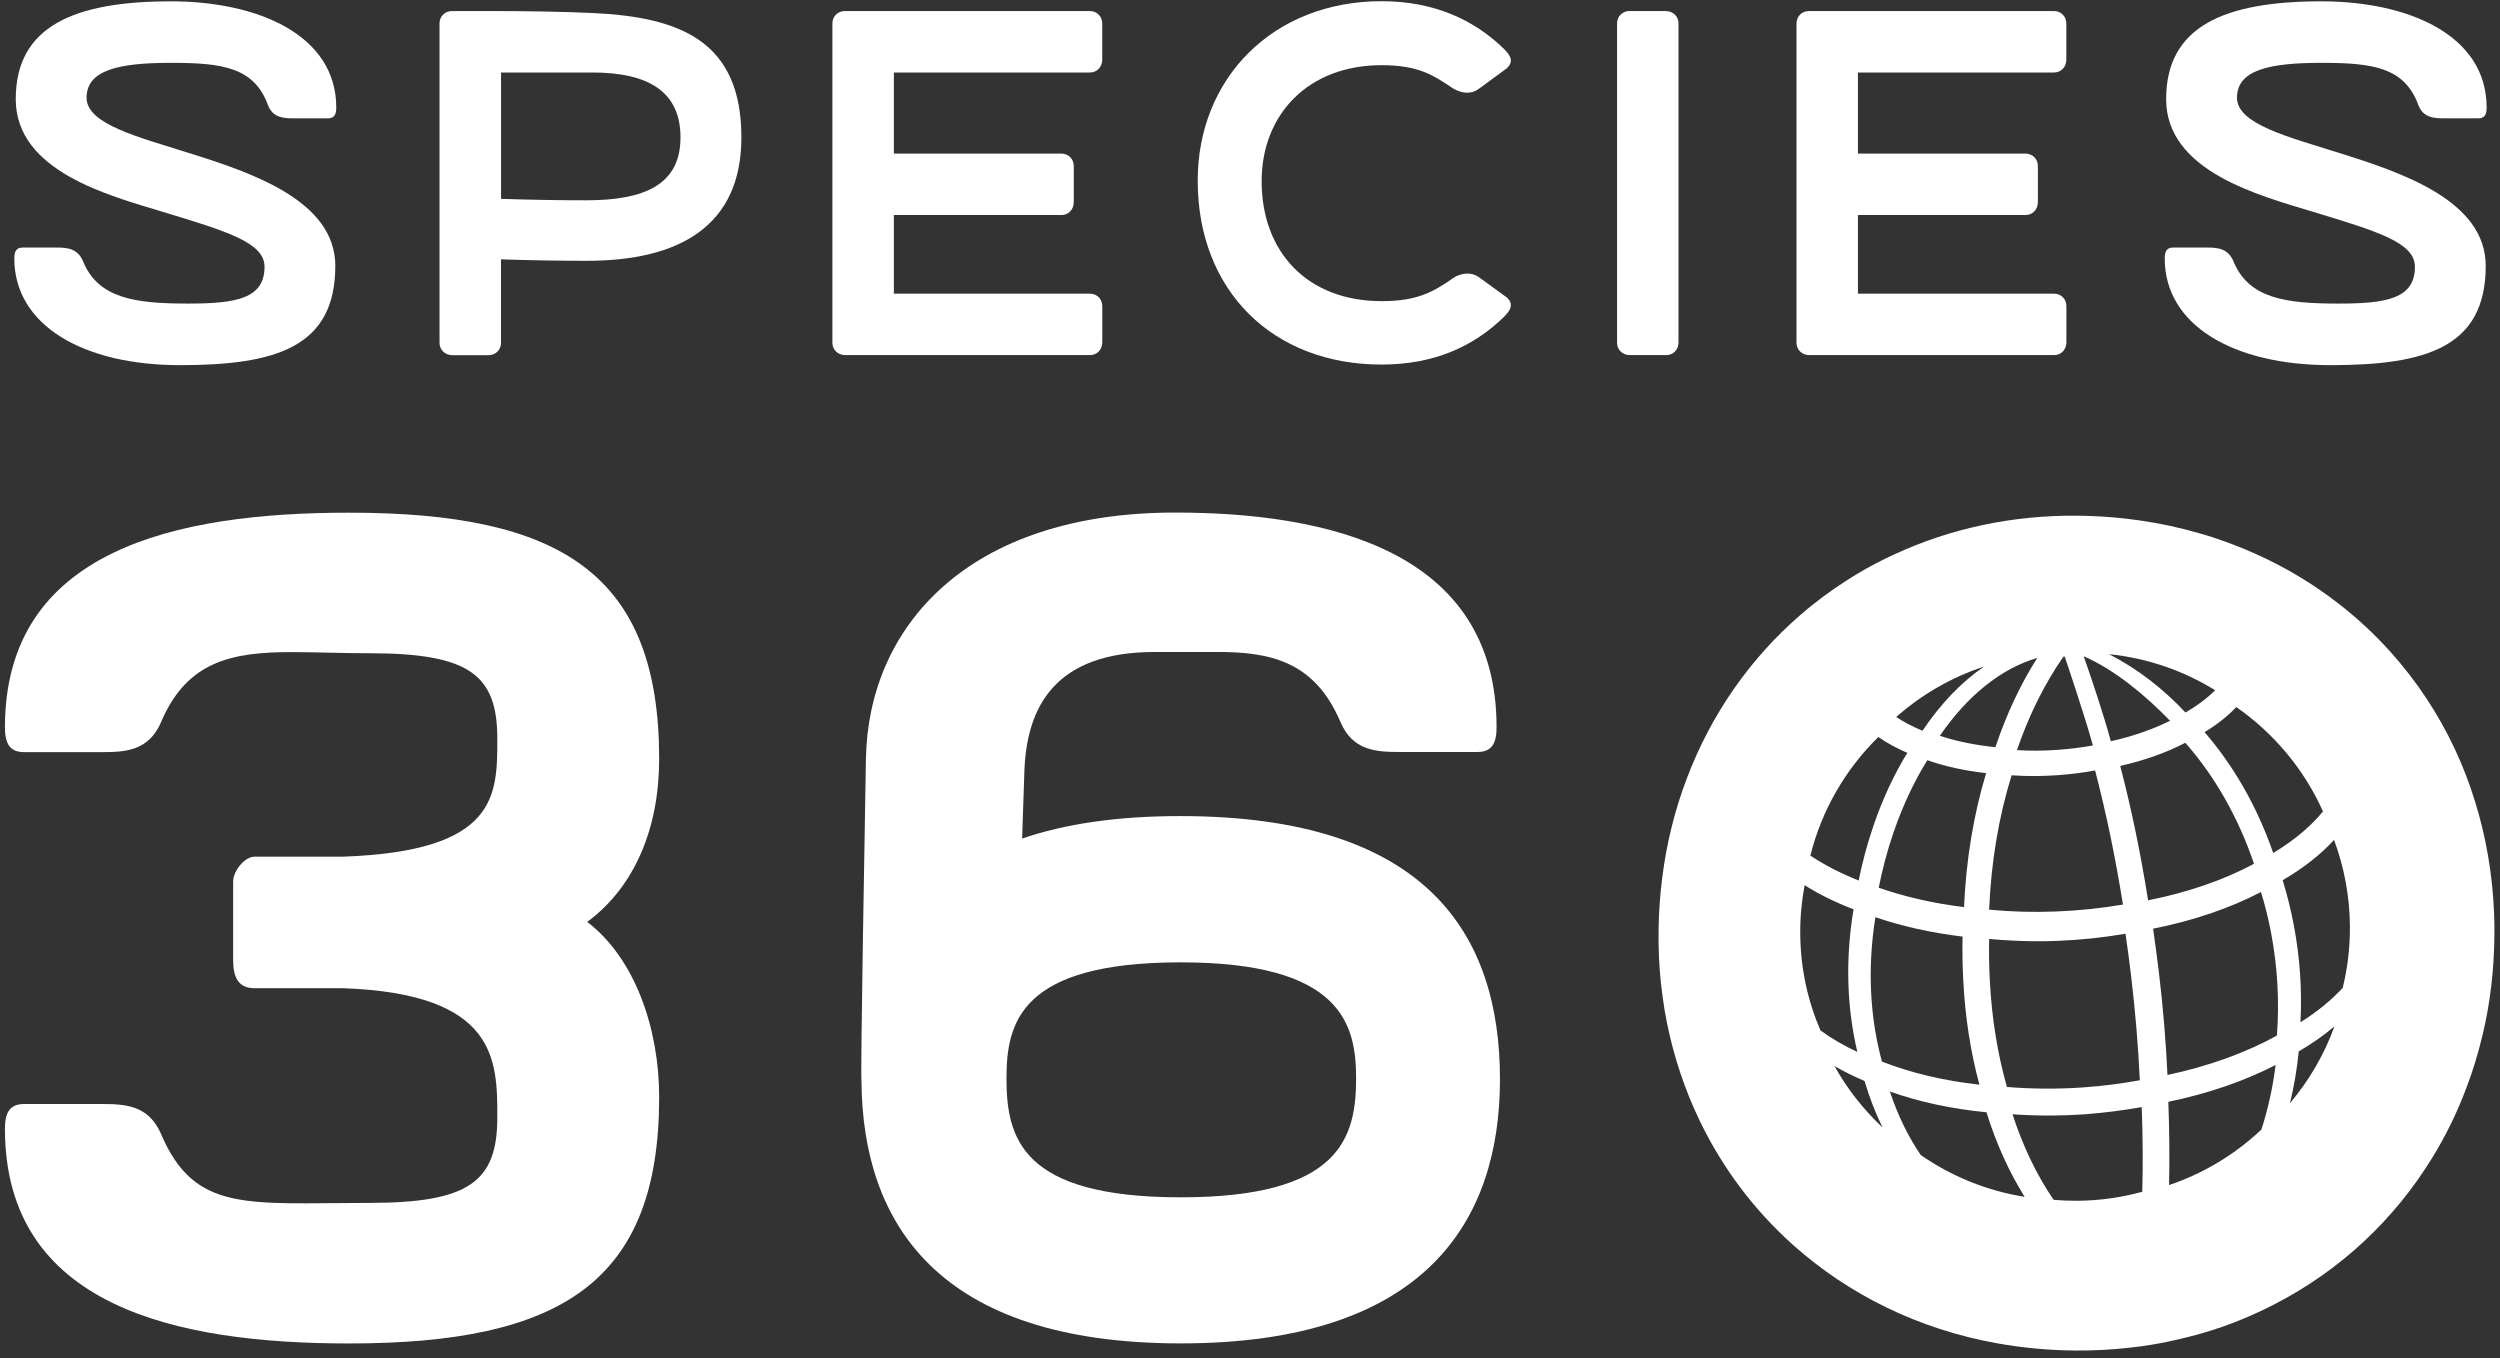
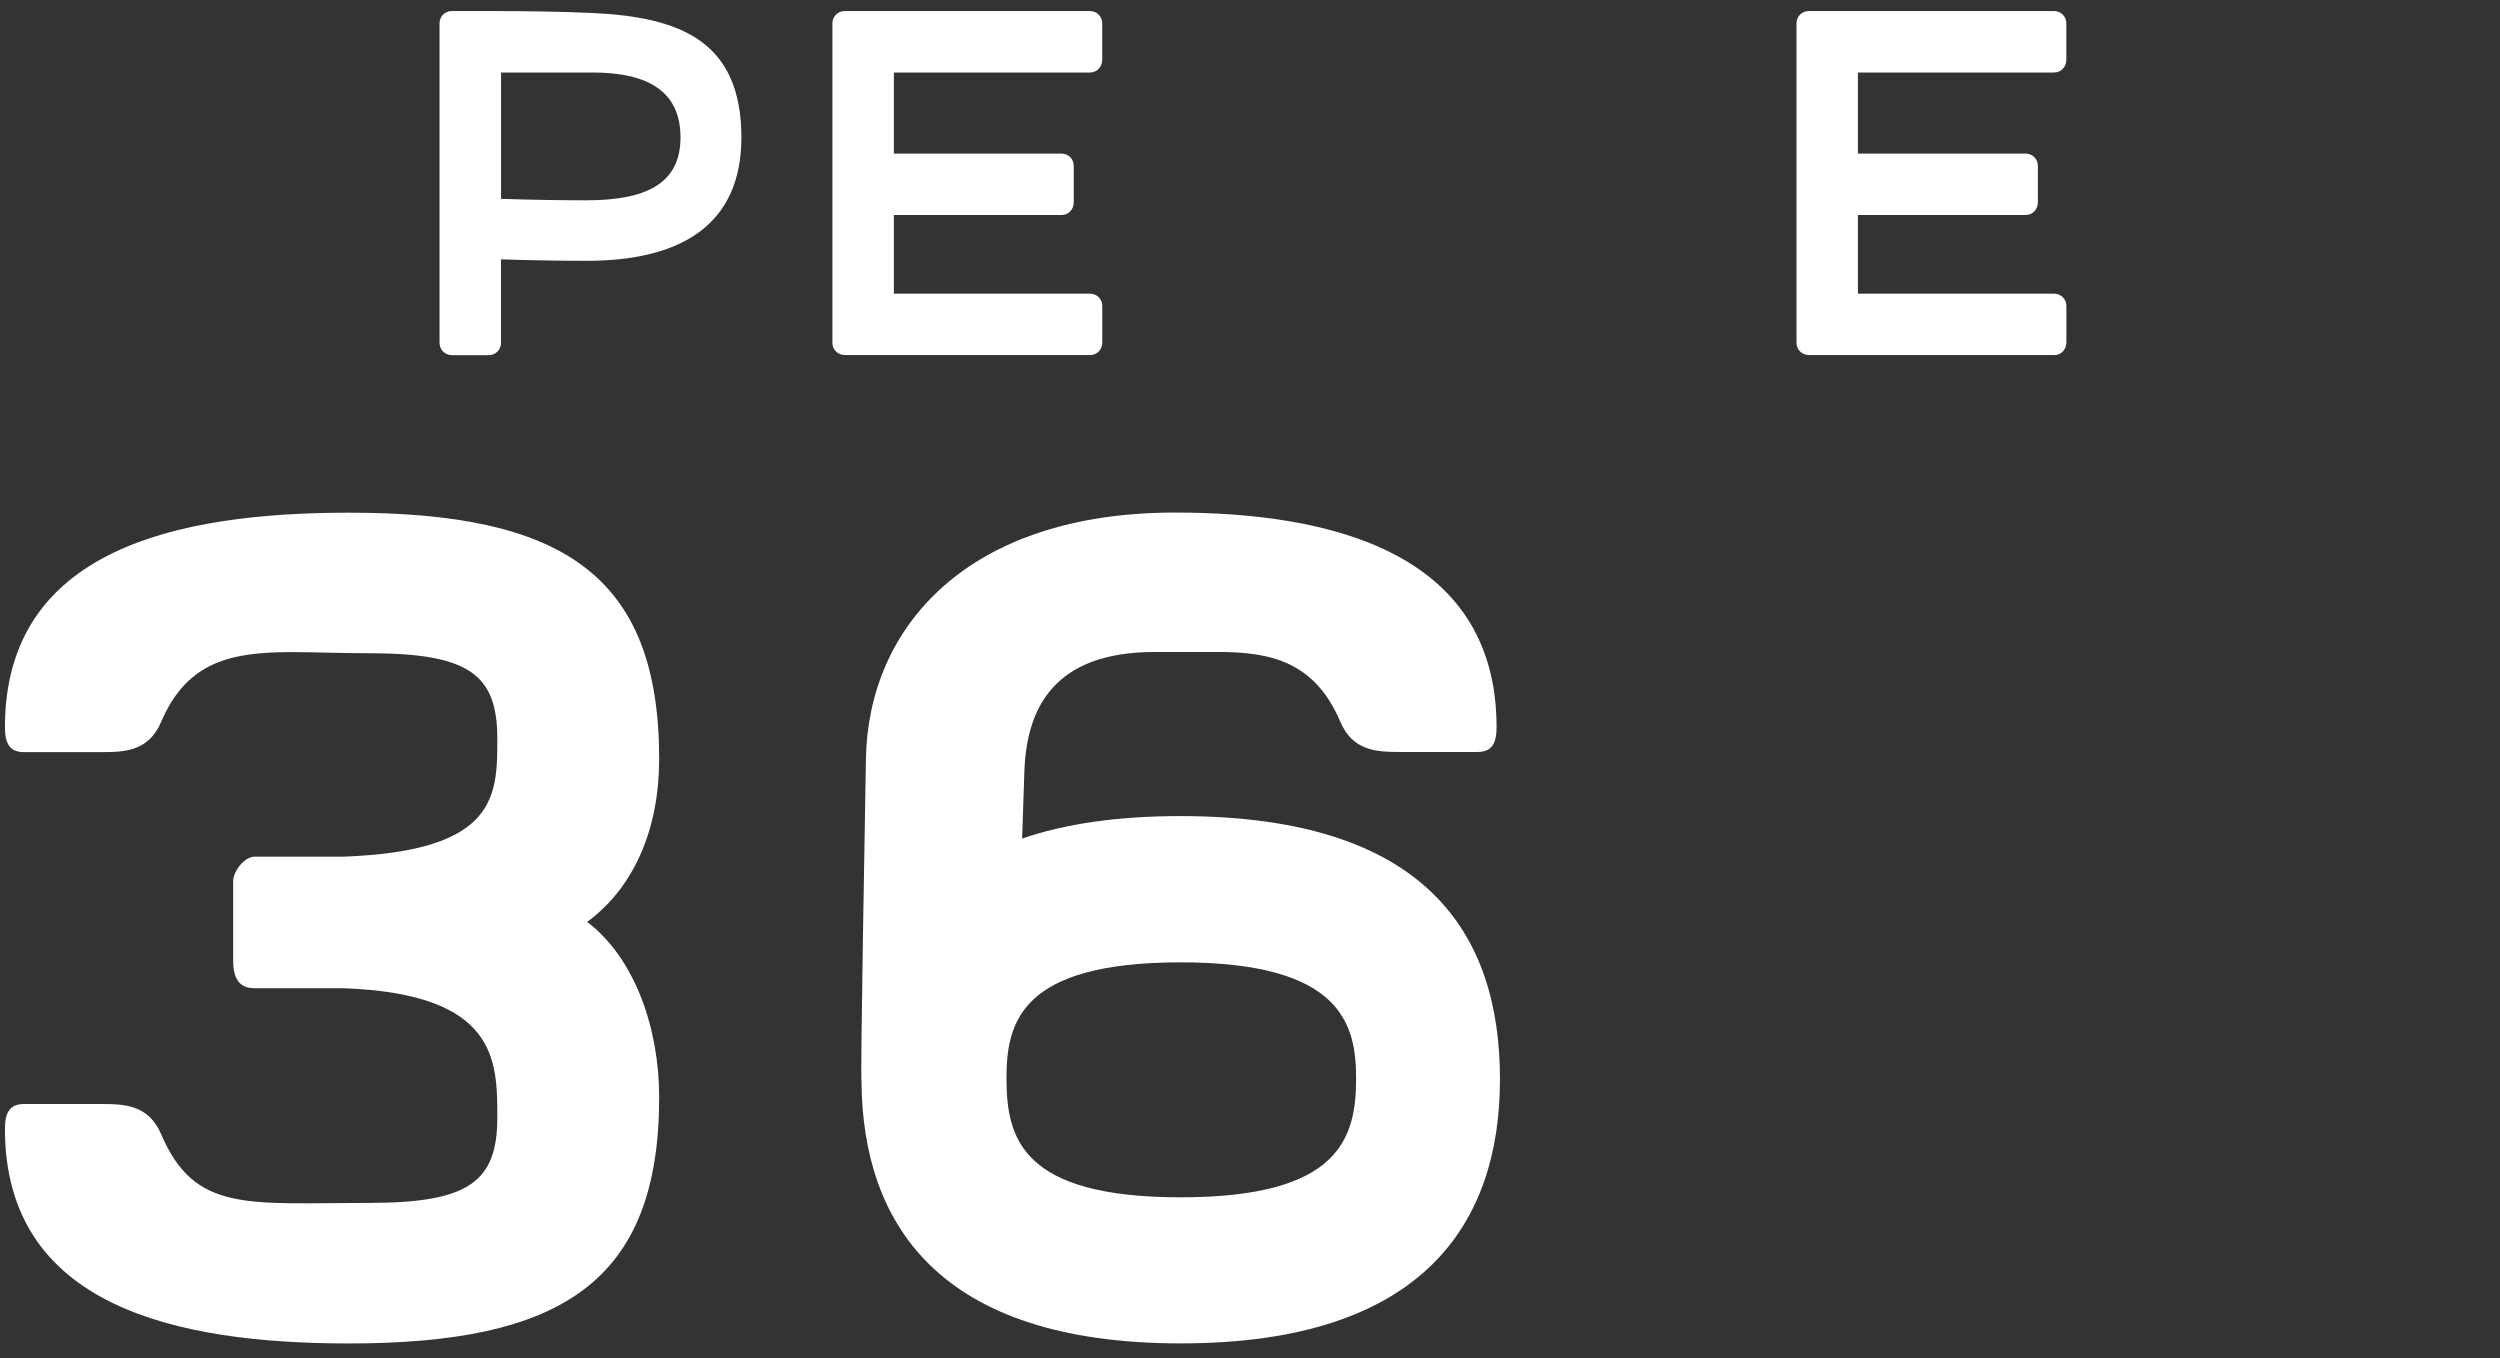
<svg xmlns="http://www.w3.org/2000/svg" width="81" height="44" viewBox="0 0 81 44" fill="none">
  <rect x="0" y="0" width="81" height="44" fill="#333333" stroke="none" />
  <g clip-path="url(#clip0_10683_4861)">
-     <path d="M0.734 8.021H1.848C2.183 8.021 2.518 8.053 2.692 8.468C3.187 9.679 4.396 9.836 6.101 9.836C7.647 9.836 8.571 9.677 8.571 8.643C8.571 7.861 7.36 7.496 5.257 6.859C3.537 6.335 0.51 5.553 0.51 3.213C0.51 0.855 2.39 0.043 5.542 0.043C8.345 0.043 10.895 1.127 10.895 3.485C10.895 3.707 10.832 3.834 10.625 3.834H9.526C9.191 3.834 8.841 3.819 8.681 3.405C8.235 2.179 7.2 2.036 5.544 2.036C3.871 2.036 2.805 2.258 2.805 3.167C2.805 4.027 4.493 4.441 6.101 4.951C8.14 5.588 10.864 6.497 10.864 8.614C10.864 11.242 8.954 11.831 5.832 11.831C2.695 11.831 0.464 10.54 0.464 8.375C0.464 8.148 0.527 8.021 0.734 8.021Z" fill="white" />
    <path d="M24.021 4.452C24.021 7.319 22.015 8.45 19.019 8.45C18.16 8.45 17.218 8.435 16.232 8.403V11.11C16.232 11.333 16.057 11.508 15.834 11.508H14.655C14.416 11.508 14.241 11.333 14.241 11.11V0.756C14.241 0.533 14.416 0.358 14.638 0.358H15.819C17.03 0.358 18.16 0.374 19.181 0.421C22.015 0.548 24.021 1.315 24.021 4.452ZM22.048 4.452C22.048 2.971 21.012 2.349 19.196 2.349H16.234V6.443C17.238 6.475 18.162 6.49 18.989 6.49C20.917 6.49 22.048 5.965 22.048 4.452Z" fill="white" />
    <path d="M28.961 2.349V4.977H34.393C34.615 4.977 34.79 5.151 34.79 5.374V6.553C34.79 6.792 34.615 6.967 34.393 6.967H28.961V9.515H35.317C35.539 9.515 35.714 9.69 35.714 9.912V11.091C35.714 11.331 35.539 11.505 35.317 11.505H27.385C27.145 11.505 26.97 11.331 26.97 11.108V0.756C26.97 0.533 27.145 0.358 27.368 0.358H35.315C35.537 0.358 35.712 0.533 35.712 0.756V1.935C35.712 2.174 35.537 2.349 35.315 2.349H28.961Z" fill="white" />
-     <path d="M44.763 0.039C46.419 0.039 47.742 0.613 48.744 1.6C48.904 1.76 48.951 1.87 48.951 1.967C48.951 2.094 48.856 2.174 48.809 2.222L47.917 2.876C47.79 2.971 47.662 3.003 47.535 3.003C47.328 3.003 47.153 2.908 47.073 2.861C46.451 2.446 45.974 2.112 44.763 2.112C42.373 2.112 40.877 3.72 40.877 5.87C40.877 8.181 42.373 9.757 44.763 9.757C45.879 9.757 46.404 9.487 47.088 9.007C47.168 8.945 47.343 8.865 47.55 8.865C47.677 8.865 47.805 8.897 47.932 8.992L48.809 9.629C48.856 9.662 48.951 9.757 48.951 9.884C48.951 9.979 48.904 10.091 48.744 10.251C47.725 11.255 46.419 11.812 44.763 11.812C41.226 11.812 38.806 9.407 38.806 5.855C38.804 2.541 41.241 0.039 44.763 0.039Z" fill="white" />
-     <path d="M52.79 0.358H53.969C54.208 0.358 54.383 0.533 54.383 0.756V11.108C54.383 11.331 54.208 11.505 53.986 11.505H52.807C52.568 11.505 52.393 11.331 52.393 11.108V0.756C52.393 0.533 52.568 0.358 52.79 0.358Z" fill="white" />
    <path d="M60.197 2.349V4.977H65.629C65.852 4.977 66.027 5.151 66.027 5.374V6.553C66.027 6.792 65.852 6.967 65.629 6.967H60.197V9.515H66.553C66.776 9.515 66.951 9.69 66.951 9.912V11.091C66.951 11.331 66.776 11.505 66.553 11.505H58.621C58.382 11.505 58.207 11.331 58.207 11.108V0.756C58.207 0.533 58.382 0.358 58.604 0.358H66.551C66.774 0.358 66.949 0.533 66.949 0.756V1.935C66.949 2.174 66.774 2.349 66.551 2.349H60.197Z" fill="white" />
-     <path d="M70.407 8.021H71.521C71.856 8.021 72.191 8.053 72.365 8.468C72.86 9.679 74.069 9.836 75.775 9.836C77.32 9.836 78.244 9.677 78.244 8.643C78.244 7.861 77.033 7.496 74.93 6.859C73.21 6.335 70.183 5.553 70.183 3.213C70.183 0.855 72.063 0.043 75.215 0.043C78.018 0.043 80.567 1.127 80.567 3.485C80.567 3.707 80.505 3.834 80.298 3.834H79.199C78.864 3.834 78.514 3.819 78.355 3.405C77.908 2.179 76.873 2.036 75.217 2.036C73.544 2.036 72.478 2.258 72.478 3.167C72.478 4.027 74.166 4.441 75.775 4.951C77.813 5.588 80.537 6.497 80.537 8.614C80.537 11.242 78.626 11.831 75.505 11.831C72.368 11.831 70.137 10.54 70.137 8.375C70.137 8.148 70.2 8.021 70.407 8.021Z" fill="white" />
    <path d="M21.357 35.55C21.357 41.561 18.151 43.528 11.305 43.528C5.696 43.528 0.16 42.325 0.16 36.571C0.16 36.062 0.307 35.77 0.78 35.77H3.293C4.057 35.77 4.821 35.807 5.223 36.753C6.315 39.303 8.027 38.974 11.961 38.974C15.202 38.974 16.113 38.281 16.113 36.206C16.113 34.35 16.113 32.199 11.123 32.018H10.068H8.248C7.738 32.018 7.554 31.69 7.554 31.107V28.557C7.554 28.229 7.919 27.756 8.248 27.756H10.068C10.432 27.756 10.797 27.756 11.123 27.756C16.113 27.575 16.113 25.789 16.113 23.933C16.113 21.856 15.202 21.165 11.961 21.165C11.05 21.165 10.212 21.128 9.448 21.128C7.518 21.128 6.06 21.419 5.223 23.386C4.821 24.334 4.057 24.369 3.293 24.369H0.78C0.307 24.369 0.16 24.077 0.16 23.568C0.16 17.814 5.696 16.611 11.305 16.611C18.153 16.611 21.357 18.578 21.357 24.589C21.357 26.847 20.556 28.741 19.025 29.87C20.556 31.034 21.357 33.292 21.357 35.55Z" fill="white" />
    <path d="M48.599 34.967C48.599 39.592 46.16 43.526 38.255 43.526C30.388 43.526 27.948 39.629 27.912 35.038C27.875 34.784 28.022 26.625 28.056 24.585C28.13 20.323 31.334 16.607 38.072 16.607C42.953 16.607 48.489 17.81 48.489 23.563C48.489 24.073 48.344 24.364 47.869 24.364H45.356C44.592 24.364 43.826 24.328 43.426 23.382C42.589 21.415 41.131 21.124 39.456 21.124H37.416C34.175 21.124 33.264 22.909 33.19 24.984L33.117 27.169C34.501 26.696 36.176 26.441 38.253 26.441C46.233 26.446 48.599 30.269 48.599 34.967ZM43.938 34.933C43.938 33.184 43.465 31.18 38.255 31.18C33.082 31.18 32.61 33.111 32.61 34.933C32.61 36.863 33.082 38.793 38.255 38.793C43.428 38.793 43.938 36.863 43.938 34.933Z" fill="white" />
-     <path fill-rule="evenodd" clip-rule="evenodd" d="M77.452 21.122C77.882 21.599 78.275 22.108 78.629 22.648C79.296 23.658 79.827 24.779 80.192 25.971C80.548 27.117 80.76 28.335 80.809 29.611C80.818 29.842 80.822 30.071 80.818 30.306C80.809 31.429 80.68 32.512 80.434 33.542C80.431 33.548 80.43 33.554 80.428 33.561C80.427 33.567 80.425 33.574 80.423 33.579C80.289 34.147 80.118 34.706 79.913 35.241C79.613 36.045 79.242 36.802 78.802 37.515C77.573 39.52 75.833 41.148 73.739 42.234C73.536 42.34 73.328 42.444 73.119 42.537C72.722 42.72 72.311 42.882 71.888 43.029L71.886 43.027C71.567 43.135 71.243 43.234 70.91 43.314C70.697 43.368 70.481 43.42 70.263 43.465C70.077 43.504 69.887 43.541 69.699 43.571C69.481 43.608 69.259 43.636 69.034 43.661C68.449 43.728 67.849 43.763 67.238 43.757C66.372 43.75 65.534 43.67 64.723 43.526C62.153 43.068 59.889 41.941 58.086 40.328C56.84 39.212 55.821 37.862 55.081 36.334C54.599 35.336 54.234 34.261 54.008 33.132C53.951 32.849 53.902 32.562 53.865 32.269C53.789 31.718 53.746 31.154 53.738 30.58V30.541C53.738 30.497 53.737 30.452 53.737 30.407C53.737 30.317 53.736 30.226 53.738 30.135C53.744 29.561 53.785 28.998 53.856 28.443C53.997 27.309 54.269 26.225 54.657 25.211C55.443 23.136 56.706 21.337 58.319 19.936H58.321C58.798 19.517 59.308 19.142 59.843 18.799C60.245 18.539 60.662 18.306 61.096 18.093C61.151 18.065 61.207 18.039 61.264 18.014C61.303 17.996 61.343 17.977 61.383 17.959C63.175 17.13 65.2 16.68 67.365 16.709L67.624 16.715C68.199 16.732 68.76 16.78 69.313 16.86H69.315C69.988 16.957 70.64 17.097 71.269 17.281C71.402 17.317 71.531 17.358 71.662 17.399C71.673 17.403 71.685 17.407 71.696 17.41C71.916 17.484 72.139 17.561 72.359 17.646C72.59 17.734 72.821 17.827 73.048 17.931C74.037 18.369 74.948 18.919 75.779 19.565C76.381 20.031 76.943 20.554 77.452 21.122ZM71.772 22.363C70.751 21.735 69.582 21.322 68.332 21.195C69.239 21.659 70.075 22.302 70.811 23.086C71.187 22.868 71.51 22.624 71.772 22.363ZM68.391 24.017C68.149 23.125 67.801 22.093 67.512 21.262C68.507 21.696 69.507 22.521 70.31 23.354C69.744 23.633 69.095 23.859 68.391 24.017ZM66.007 21.318C65.457 22.182 65.003 23.155 64.651 24.209C64.006 24.144 63.395 24.019 62.851 23.84C63.736 22.549 64.831 21.659 66.007 21.318ZM62.289 23.676C61.976 23.546 61.689 23.397 61.437 23.231C62.257 22.508 63.22 21.946 64.282 21.597C63.546 22.102 62.872 22.808 62.289 23.676ZM58.656 27.722C59.116 28.028 59.642 28.298 60.221 28.529C60.338 27.951 60.493 27.355 60.703 26.746C60.998 25.88 61.37 25.09 61.797 24.392C61.452 24.244 61.136 24.073 60.858 23.879C59.8 24.917 59.025 26.241 58.656 27.722ZM60.178 34.082C59.735 33.877 59.334 33.644 58.982 33.385C58.569 32.424 58.336 31.368 58.328 30.258C58.323 29.721 58.373 29.192 58.47 28.68C58.941 28.978 59.474 29.239 60.055 29.462C59.768 31.178 59.861 32.741 60.178 34.082ZM60.411 35.023C60.573 35.572 60.772 36.075 60.994 36.53C60.379 35.952 59.85 35.282 59.437 34.54C59.742 34.717 60.068 34.879 60.411 35.023ZM63.587 30.345C62.579 30.224 61.627 30.012 60.763 29.717C60.482 31.472 60.612 33.061 60.975 34.395C61.905 34.76 62.98 35.017 64.133 35.144C63.85 34.102 63.673 32.974 63.611 31.785C63.585 31.303 63.576 30.822 63.587 30.345ZM62.445 24.63C63.019 24.833 63.665 24.973 64.351 25.049C63.943 26.398 63.701 27.866 63.635 29.39C62.646 29.27 61.711 29.056 60.871 28.762C60.985 28.179 61.141 27.581 61.352 26.966C61.648 26.105 62.017 25.319 62.445 24.63ZM65.599 38.778C65.088 37.96 64.673 37.042 64.362 36.038C63.229 35.928 62.169 35.699 61.231 35.364C61.497 36.161 61.843 36.852 62.229 37.42C63.216 38.106 64.362 38.581 65.599 38.778ZM65.176 25.12C64.759 26.465 64.511 27.94 64.448 29.473C65.148 29.54 65.871 29.561 66.603 29.533C67.352 29.505 68.082 29.427 68.784 29.308C68.546 27.821 68.246 26.359 67.881 24.962C67.488 25.034 67.082 25.088 66.666 25.116C66.433 25.131 66.195 25.142 65.966 25.144C65.698 25.146 65.435 25.137 65.176 25.12ZM64.472 31.796C64.535 33.013 64.725 34.162 65.025 35.218C65.817 35.282 66.642 35.291 67.478 35.233C68.11 35.19 68.73 35.11 69.33 35C69.278 33.881 69.183 32.752 69.047 31.616C68.995 31.161 68.93 30.705 68.866 30.252C68.147 30.377 67.4 30.457 66.635 30.485C66.475 30.492 66.316 30.494 66.159 30.496L66.156 30.496C65.578 30.5 65.008 30.474 64.448 30.422C64.438 30.876 64.446 31.334 64.472 31.796ZM69.392 35.87C69.427 36.796 69.434 37.711 69.41 38.614C68.745 38.795 68.045 38.899 67.322 38.905C67.056 38.907 66.793 38.897 66.536 38.873C65.984 38.063 65.537 37.128 65.206 36.103C65.623 36.131 66.05 36.146 66.484 36.144C66.838 36.142 67.195 36.127 67.555 36.103C68.179 36.055 68.794 35.975 69.392 35.87ZM73.03 27.987C72.057 28.508 70.886 28.916 69.598 29.17C69.362 27.678 69.062 26.217 68.695 24.816C69.472 24.641 70.187 24.388 70.805 24.066C71.757 25.148 72.523 26.487 73.03 27.987ZM73.73 34.505C72.724 35.026 71.536 35.434 70.254 35.699C70.288 36.608 70.297 37.508 70.278 38.396C71.405 38.016 72.424 37.396 73.27 36.597C73.486 35.926 73.641 35.226 73.73 34.505ZM73.581 30.211C73.795 31.338 73.857 32.463 73.771 33.553C72.767 34.108 71.558 34.546 70.226 34.829C70.174 33.721 70.081 32.603 69.945 31.48C69.889 31.014 69.826 30.552 69.76 30.09C71.061 29.831 72.255 29.425 73.255 28.901C73.387 29.324 73.495 29.762 73.581 30.211ZM72.456 22.909C72.175 23.207 71.828 23.479 71.428 23.721C72.372 24.813 73.138 26.148 73.652 27.637C74.309 27.242 74.855 26.789 75.265 26.292C74.654 24.924 73.674 23.756 72.456 22.909ZM74.479 34.065C74.907 33.816 75.295 33.544 75.636 33.255C75.306 34.17 74.814 35.01 74.196 35.742C74.328 35.196 74.423 34.637 74.479 34.065ZM75.904 32.007C76.062 31.364 76.144 30.69 76.137 29.999C76.129 29.021 75.945 28.08 75.623 27.212C75.185 27.694 74.62 28.134 73.959 28.518C74.101 28.987 74.224 29.47 74.317 29.963C74.52 31.025 74.589 32.087 74.535 33.123C75.071 32.785 75.531 32.411 75.904 32.007ZM65.349 24.304C65.733 23.183 66.238 22.162 66.853 21.277H66.897C66.899 21.277 67.538 23.16 67.81 24.153C67.443 24.22 67.061 24.267 66.677 24.295C66.225 24.328 65.781 24.33 65.349 24.304Z" fill="white" />
  </g>
  <defs>
    <clipPath id="clip0_10683_4861">
      <rect width="80.886" height="44" fill="white" />
    </clipPath>
  </defs>
</svg>